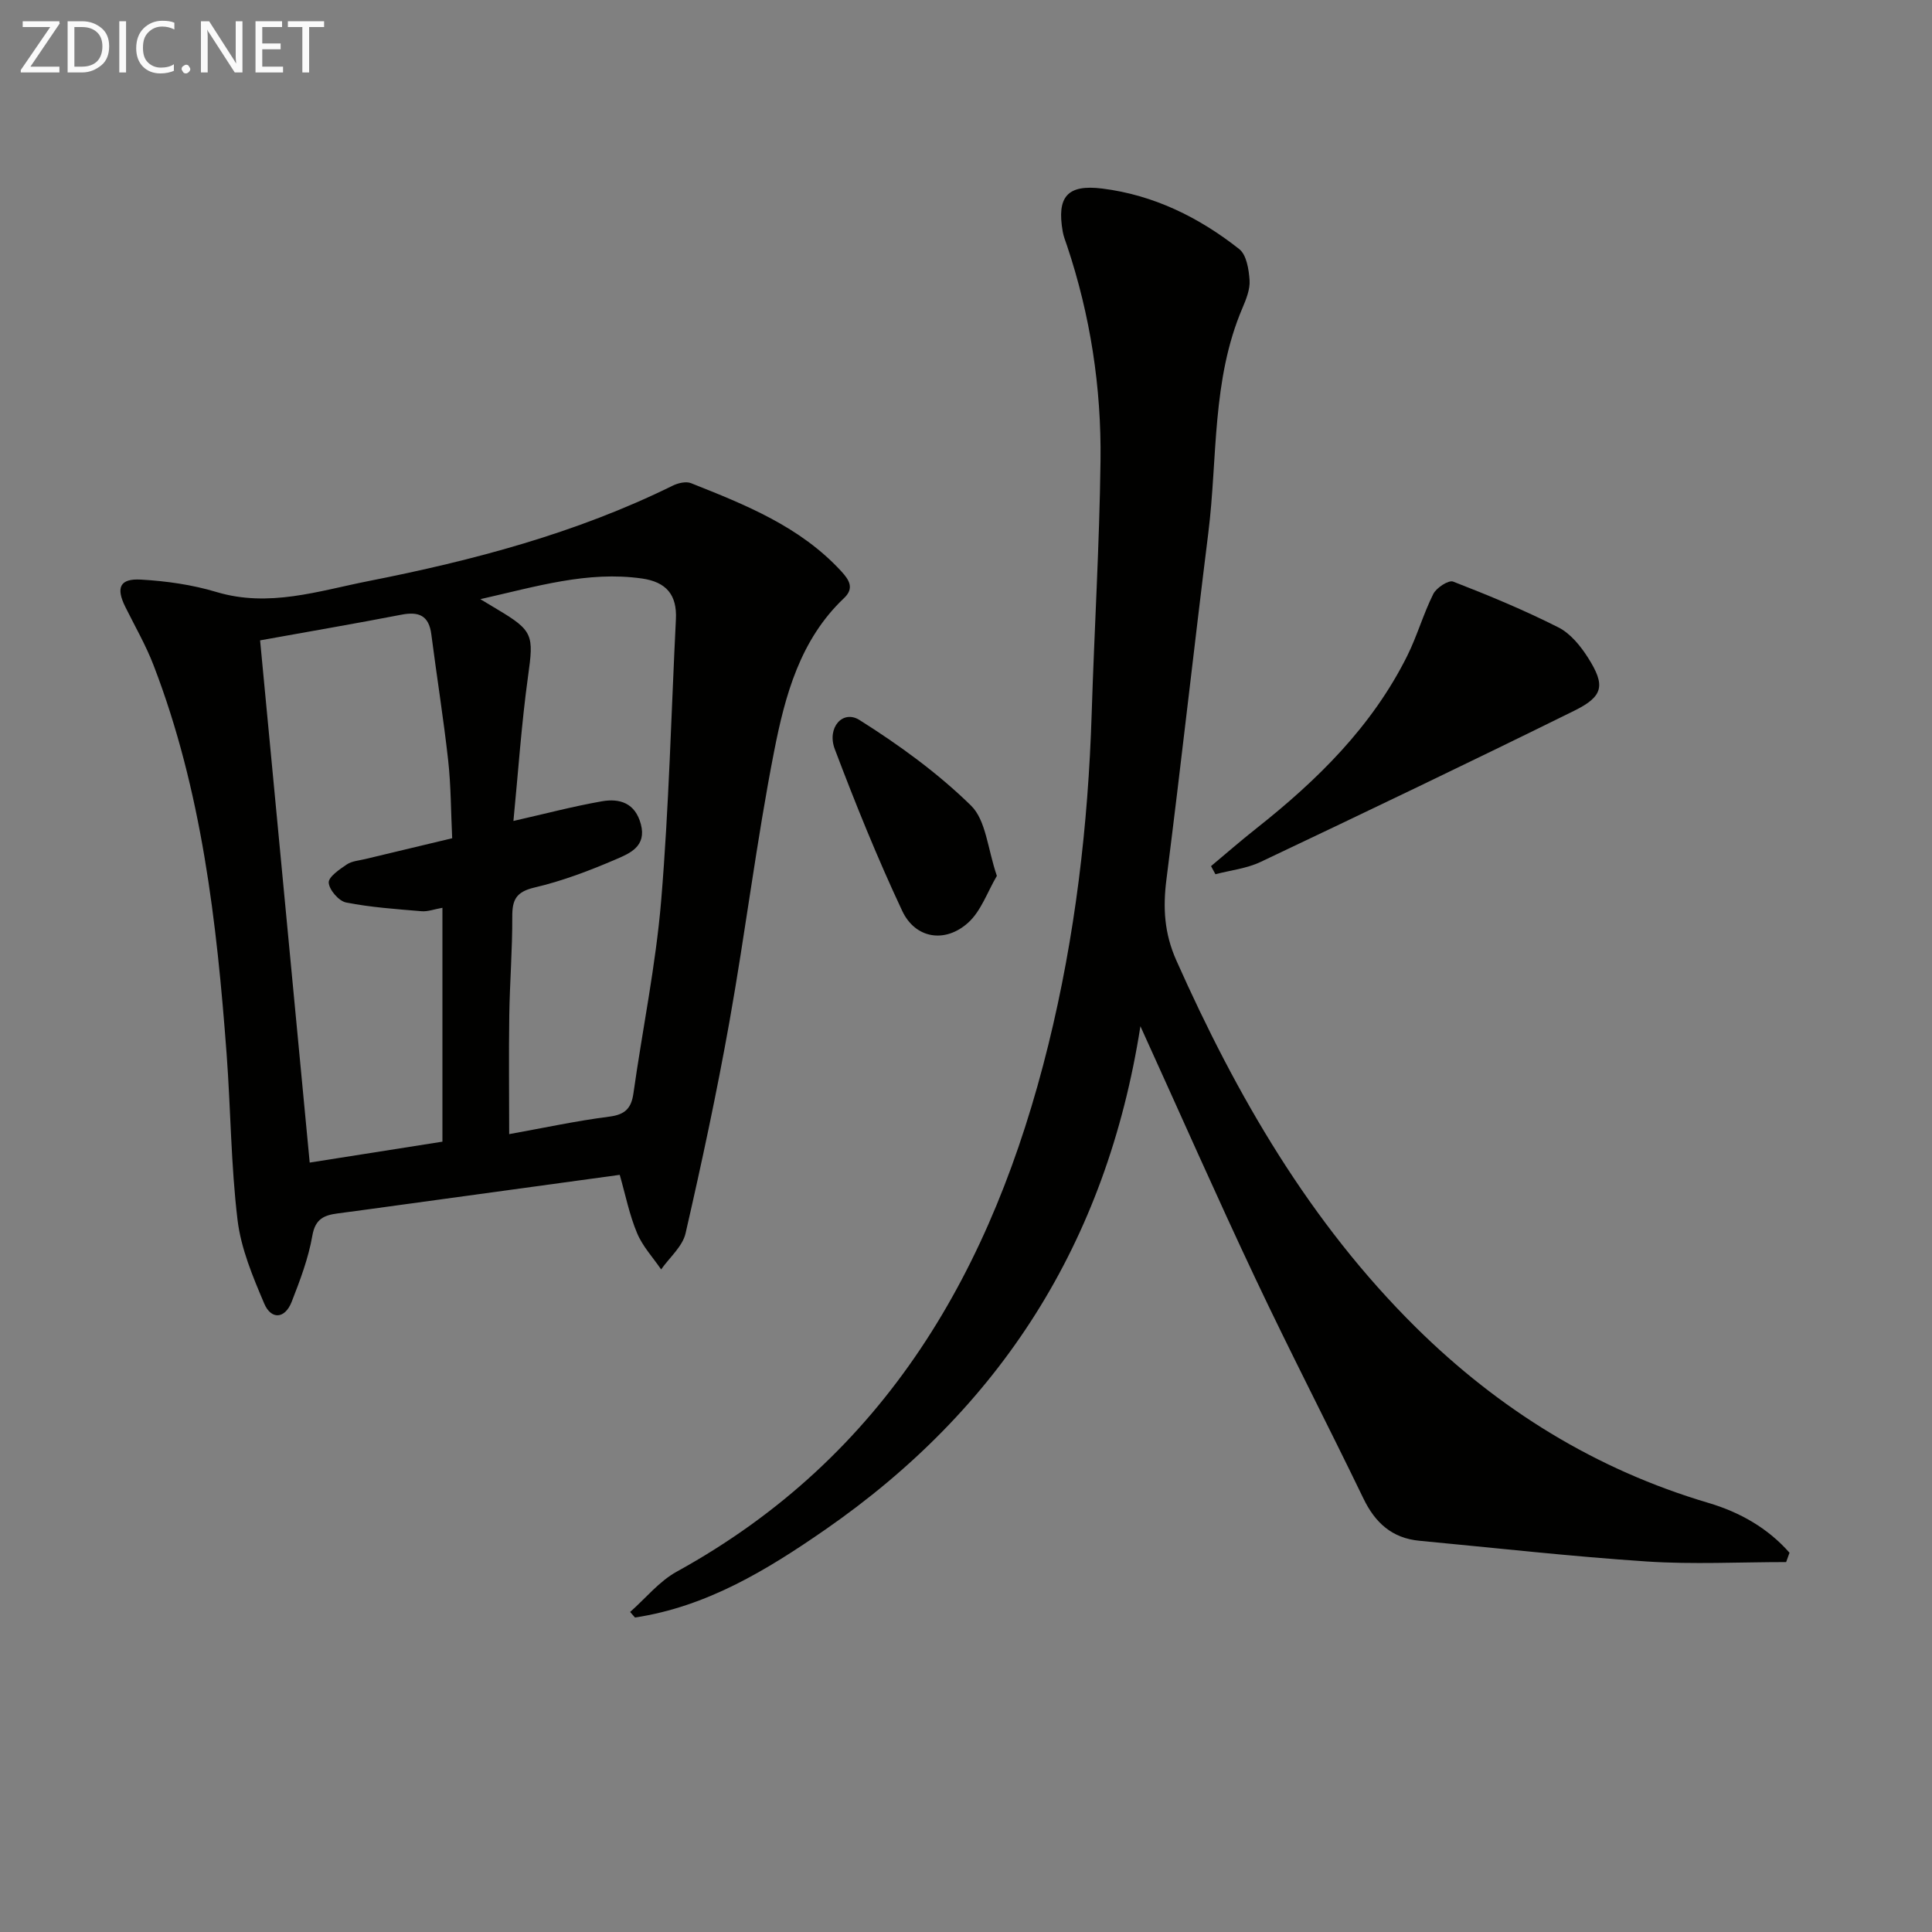
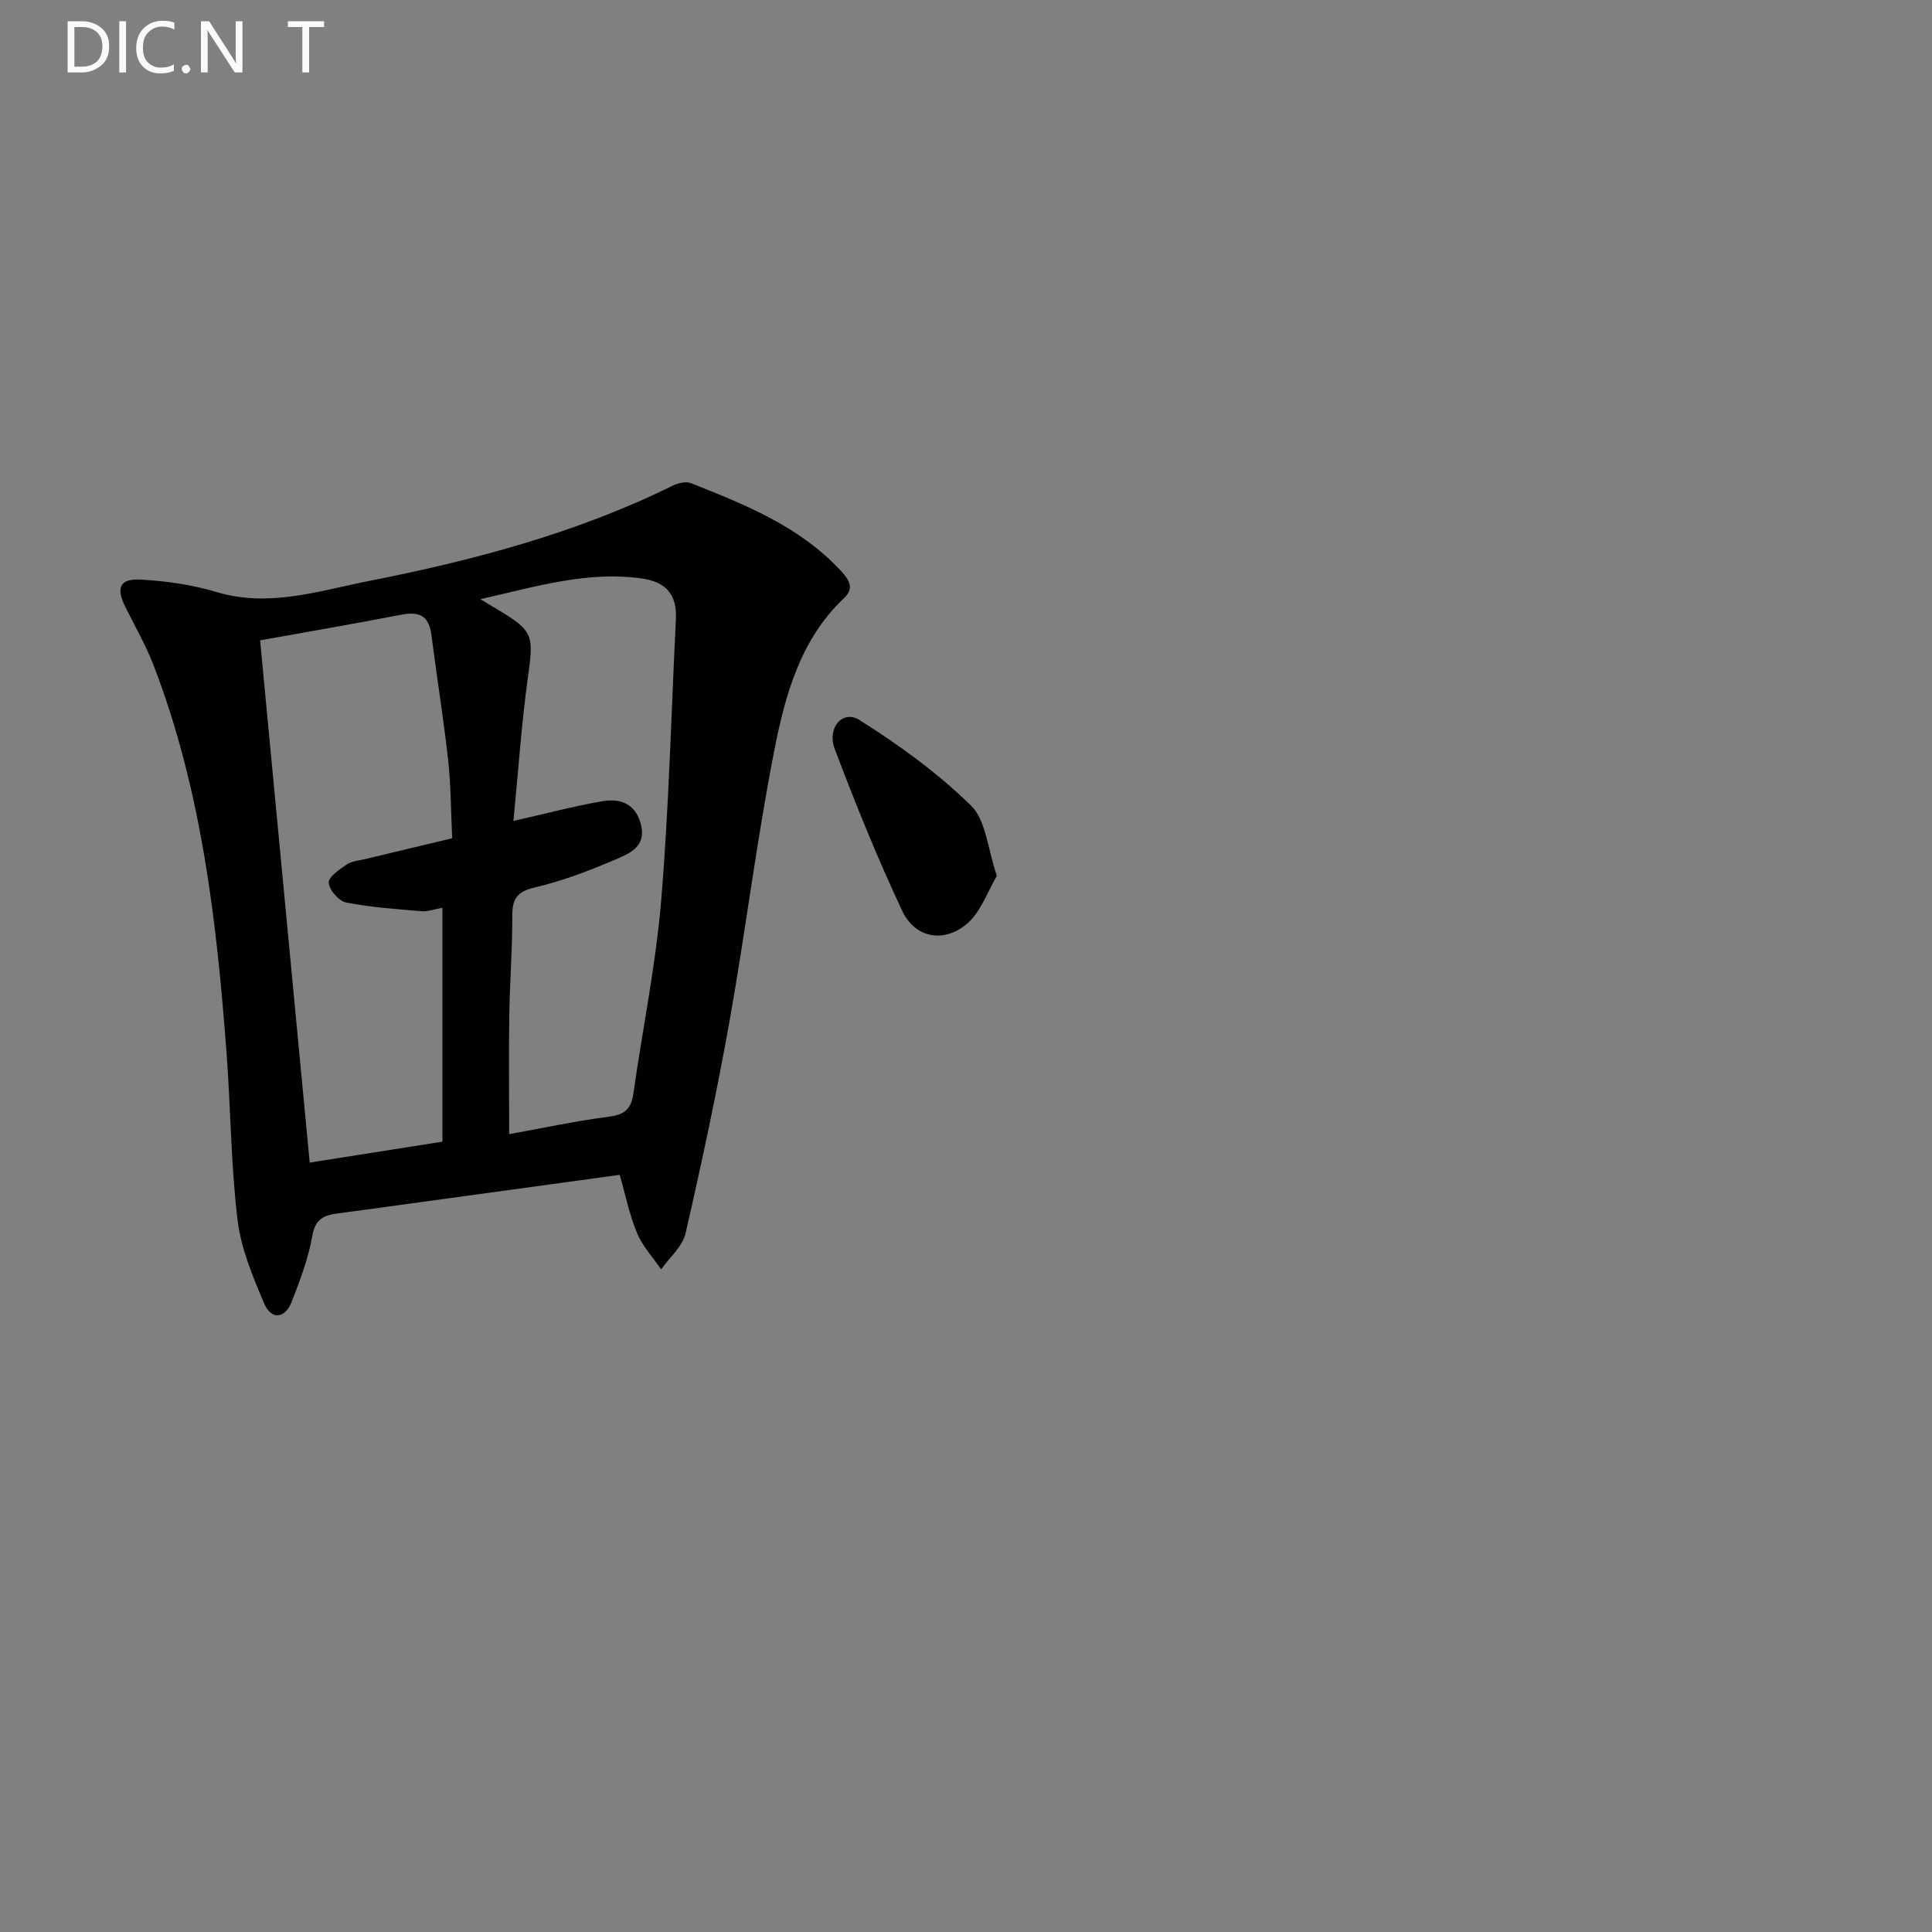
<svg xmlns="http://www.w3.org/2000/svg" enable-background="new 0 0 400 400" viewBox="0 0 400 400">
  <rect x="0" y="0" width="400" height="400" fill="#808080" stroke="none" />
-   <path d="m369.8 323.41c-9.61 0-19.26.51-28.83-.12-15.72-1.04-31.39-2.81-47.08-4.29-5.66-.53-9.18-3.71-11.61-8.76-7.37-15.25-15.17-30.3-22.4-45.62-7.94-16.8-15.43-33.81-23.77-52.15-7.04 44.99-29.13 79.21-65.33 104.28-12.01 8.32-24.48 15.9-39.31 18.14-.34-.38-.68-.77-1.01-1.15 3.19-2.81 6-6.33 9.64-8.34 43.41-23.9 65.51-62.71 76.95-109.09 5.55-22.52 8.24-45.4 8.97-68.55.55-17.45 1.61-34.89 1.83-52.34.19-15.19-2.1-30.13-6.95-44.6-.32-.94-.7-1.88-.87-2.85-1.27-7.22.92-9.84 8.19-8.93 10.64 1.33 20.03 5.96 28.35 12.53 1.51 1.19 1.99 4.21 2.14 6.44.13 1.88-.7 3.93-1.47 5.75-6.38 14.91-5.13 30.98-7.07 46.55-2.98 23.9-5.63 47.85-8.67 71.75-.75 5.89-.46 11.16 2.05 16.79 12.48 28.02 27.62 54.24 49.61 75.99 17.21 17.01 37.22 29.41 60.55 36.32 6.5 1.92 12.31 5.22 16.79 10.32-.24.62-.47 1.28-.7 1.93z" fill="#010100" />
  <path d="m128.31 243.24c-15.32 2.1-30.43 4.17-45.53 6.24-4.28.59-8.55 1.18-12.83 1.74-2.79.37-4.67 1.08-5.28 4.6-.81 4.68-2.54 9.24-4.28 13.7-1.4 3.58-4.25 3.74-5.68.38-2.37-5.57-4.82-11.4-5.53-17.33-1.37-11.37-1.41-22.9-2.26-34.34-2.04-27.38-5.15-54.59-15.12-80.48-1.6-4.17-3.87-8.09-5.86-12.11-1.97-3.98-1.15-5.9 3.26-5.64 5.25.3 10.6 1.06 15.62 2.57 10.87 3.26 21.12-.22 31.45-2.26 21.7-4.28 43.03-9.91 63.01-19.76 1.1-.54 2.74-.93 3.78-.52 11.3 4.49 22.61 8.99 31.13 18.26 1.66 1.81 2.7 3.51.57 5.53-9.11 8.61-12.22 20.18-14.48 31.7-3.64 18.55-5.93 37.35-9.25 55.97-2.62 14.69-5.75 29.3-9.09 43.85-.63 2.74-3.32 5-5.06 7.48-1.7-2.49-3.85-4.79-4.98-7.52-1.59-3.77-2.39-7.87-3.59-12.06zm-74.46-110.66c3.44 36.19 6.85 72.07 10.27 108.12 9.82-1.55 18.77-2.96 27.48-4.33 0-16.41 0-32.28 0-48.42-1.73.3-3.05.82-4.32.71-5.23-.44-10.5-.8-15.63-1.81-1.5-.3-3.49-2.6-3.59-4.1-.08-1.19 2.24-2.76 3.75-3.78 1.04-.7 2.51-.8 3.8-1.11 5.93-1.43 11.87-2.84 18.01-4.31-.27-5.57-.25-10.87-.83-16.11-.97-8.73-2.37-17.4-3.49-26.11-.5-3.9-2.59-4.77-6.21-4.06-9.44 1.83-18.9 3.44-29.24 5.31zm51.57 102.23c7.02-1.26 13.83-2.74 20.72-3.62 3.29-.42 4.57-1.72 5.01-4.86 1.88-13.31 4.63-26.53 5.74-39.89 1.61-19.36 2.08-38.82 3.05-58.24.25-5.02-1.97-7.71-7.04-8.43-11.27-1.59-21.8 1.65-33.45 4.28 1.79 1.08 2.62 1.58 3.46 2.08 7.52 4.46 7.6 5.38 6.42 13.86-1.38 9.96-2.05 20.01-3.03 29.98 6.44-1.46 12.33-3.02 18.31-4.07 3.7-.65 6.9.35 8.07 4.73 1.23 4.61-2.3 6.05-5.13 7.27-5.47 2.35-11.11 4.5-16.88 5.85-3.81.89-4.63 2.53-4.61 6.05.03 6.81-.52 13.62-.62 20.44-.12 8.11-.02 16.23-.02 24.57z" fill="#010100" />
-   <path d="m250.73 179.32c3.11-2.6 6.17-5.27 9.35-7.78 12.64-9.99 23.98-21.12 31.27-35.75 2.06-4.14 3.33-8.68 5.4-12.82.64-1.28 3.15-2.92 4.1-2.56 7.38 2.86 14.72 5.91 21.79 9.48 2.5 1.26 4.61 3.86 6.16 6.31 3.6 5.68 3.19 7.96-2.85 10.94-21.56 10.64-43.25 21.02-64.97 31.32-2.87 1.36-6.22 1.72-9.34 2.54-.31-.55-.61-1.11-.91-1.68z" fill="#010100" />
  <path d="m206.39 181.34c-1.97 3.34-3.27 7.28-5.94 9.69-4.78 4.32-10.96 3.31-13.66-2.45-5.14-10.94-9.68-22.18-13.96-33.49-1.68-4.45 1.66-8.19 5.1-6.03 8.2 5.16 16.2 10.97 23.1 17.72 3.12 3.04 3.44 8.96 5.36 14.56z" fill="#010100" />
  <g fill="#fafafa">
-     <path d="m12.4 4.8-6.1 9h6v1.2h-8v-.5l6.1-8.9h-5.7v-1.2h7.6v.4z" />
    <path d="m14 15v-10.6h3c1.6 0 2.9.5 4 1.4s1.6 2.2 1.6 3.8-.5 3-1.6 3.9-2.4 1.5-4 1.5zm1.4-9.4v8.2h1.6c1.3 0 2.4-.4 3.1-1.1s1.1-1.8 1.1-3.1-.4-2.3-1.2-3-1.8-1-3.1-1z" />
    <path d="m26.1 4.4v10.6h-1.4v-10.6z" />
    <path d="m36.1 14.6c-.8.4-1.8.6-2.9.6-1.5 0-2.7-.5-3.6-1.4s-1.4-2.2-1.4-3.8c0-1.7.5-3.1 1.5-4.1s2.3-1.6 3.9-1.6c1 0 1.8.1 2.5.4v1.4c-.8-.4-1.6-.6-2.5-.6-1.2 0-2.1.4-2.9 1.2s-1.1 1.8-1.1 3.2c0 1.3.3 2.3 1 3s1.6 1.1 2.7 1.1c1 0 2-.2 2.7-.7v1.3z" />
-     <path d="m37.6 14.3c0-.2.1-.5.3-.6s.4-.3.6-.3c.3 0 .5.1.6.3s.3.4.3.6-.1.4-.3.6-.4.3-.6.3c-.3 0-.5-.1-.6-.3s-.3-.4-.3-.6z" />
+     <path d="m37.6 14.3c0-.2.1-.5.3-.6s.4-.3.6-.3c.3 0 .5.1.6.3s.3.4.3.6-.1.4-.3.6-.4.3-.6.3c-.3 0-.5-.1-.6-.3z" />
    <path d="m50.2 15h-1.6l-5.3-8.2c-.2-.2-.3-.5-.4-.7 0 .2.1.7.1 1.5v7.4h-1.4v-10.6h1.7l5.2 8.1c.2.4.4.6.4.7 0-.3-.1-.8-.1-1.5v-7.3h1.4z" />
-     <path d="m58.6 15h-5.7v-10.6h5.5v1.2h-4.1v3.4h3.8v1.2h-3.8v3.6h4.3z" />
    <path d="m67.1 5.6h-3.1v9.4h-1.4v-9.4h-3v-1.2h7.5z" />
  </g>
</svg>